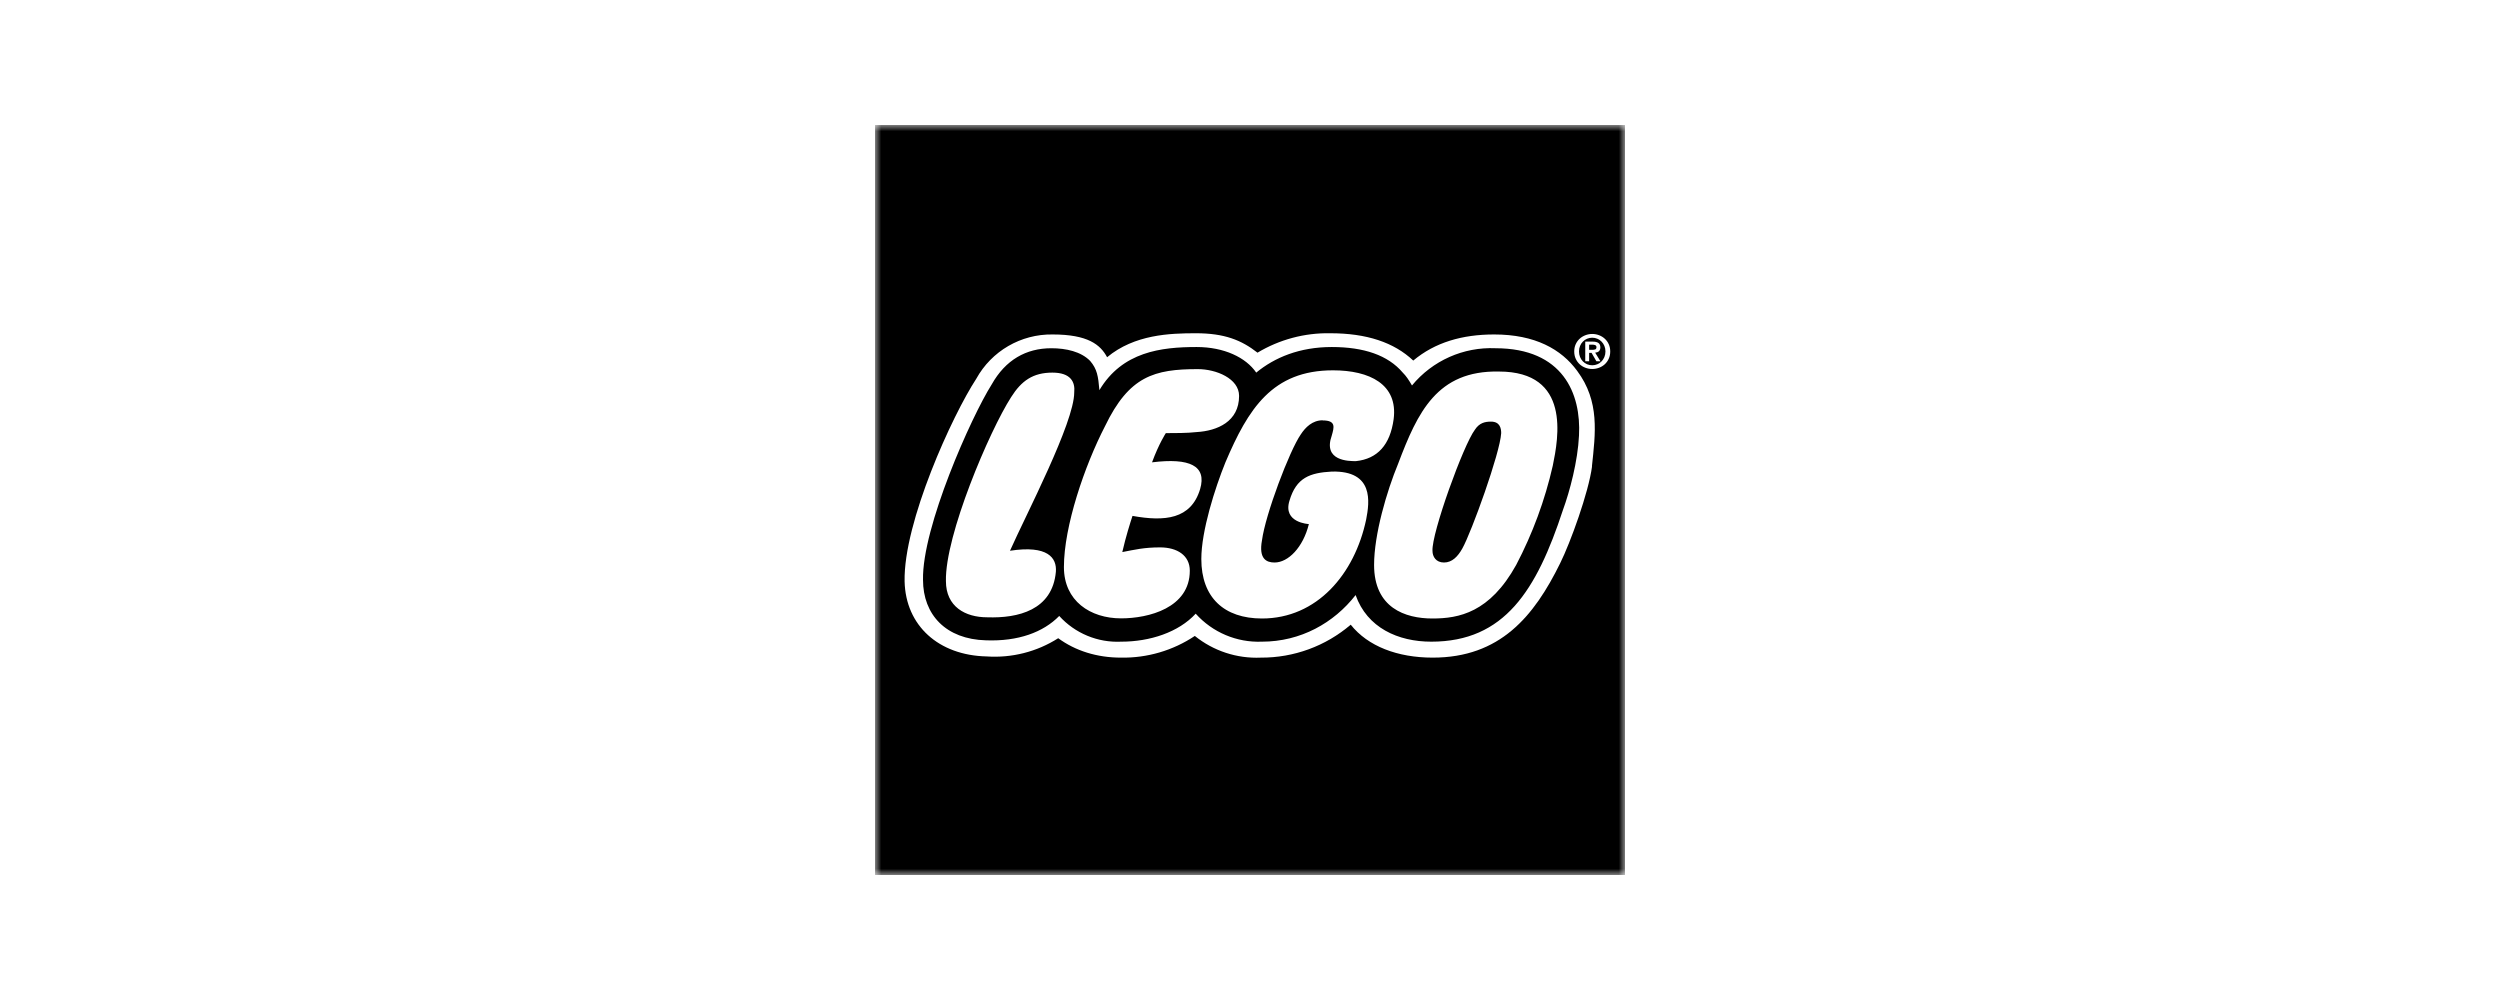
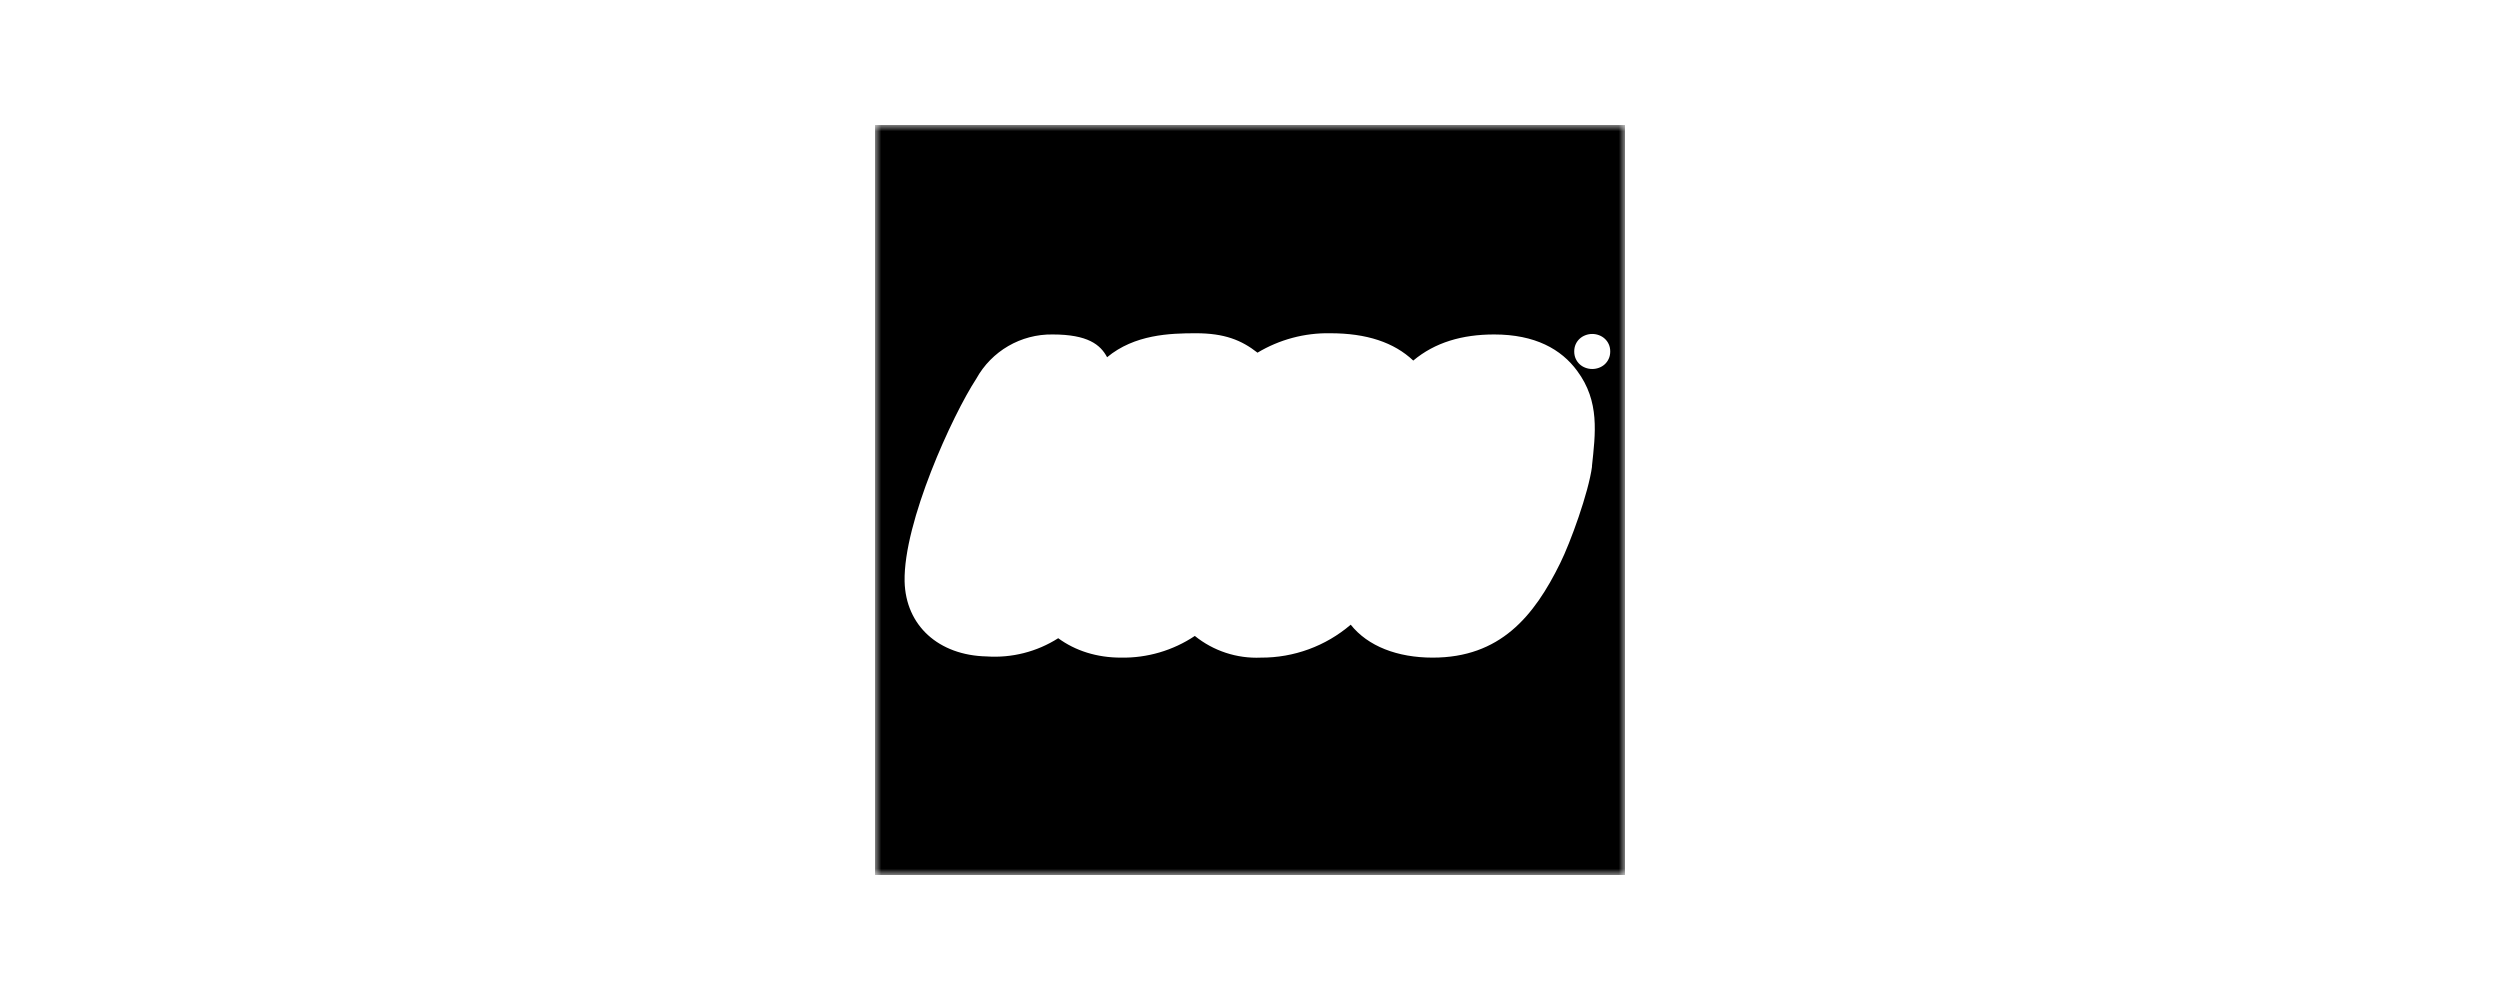
<svg xmlns="http://www.w3.org/2000/svg" xmlns:xlink="http://www.w3.org/1999/xlink" width="200px" height="80px" viewBox="0 0 200 80">
  <title>logo-lego</title>
  <desc>Created with Sketch.</desc>
  <defs>
    <polygon id="path-1" points="60 60 60 0 0 0 0 60" />
  </defs>
  <g id="logo-lego" stroke="none" stroke-width="1" fill="none" fill-rule="evenodd">
    <g id="LEGO" transform="translate(70, 10)">
-       <path d="M57.709,18.9 L57.326,18.229 L57.131,18.229 L57.131,18.9 L56.82,18.9 L56.82,17.329 L57.413,17.329 C57.61,17.329 57.762,17.363 57.867,17.433 C57.974,17.504 58.028,17.624 58.028,17.793 C58.028,17.866 58.016,17.928 57.996,17.979 C57.974,18.03 57.945,18.073 57.908,18.105 C57.869,18.138 57.825,18.163 57.776,18.18 C57.727,18.197 57.672,18.209 57.614,18.213 L58.035,18.9 L57.709,18.9 Z M58.125,17.329 C58.03,17.23 57.917,17.154 57.789,17.1 C57.66,17.045 57.523,17.017 57.379,17.017 C57.232,17.017 57.094,17.045 56.965,17.1 C56.835,17.154 56.724,17.23 56.629,17.329 C56.533,17.426 56.458,17.541 56.404,17.675 C56.348,17.809 56.321,17.956 56.321,18.116 C56.321,18.276 56.348,18.424 56.404,18.559 C56.458,18.694 56.533,18.811 56.629,18.909 C56.724,19.008 56.835,19.085 56.965,19.14 C57.094,19.194 57.232,19.222 57.379,19.222 C57.523,19.222 57.66,19.194 57.789,19.14 C57.917,19.085 58.03,19.008 58.125,18.909 C58.221,18.811 58.296,18.694 58.352,18.559 C58.407,18.424 58.436,18.276 58.436,18.116 C58.436,17.956 58.407,17.809 58.352,17.675 C58.296,17.541 58.221,17.426 58.125,17.329 L58.125,17.329 Z" id="Fill-1" fill="#000000" />
-       <path d="M57.716,17.767 C57.716,17.724 57.706,17.691 57.686,17.666 C57.666,17.641 57.641,17.621 57.609,17.608 C57.578,17.593 57.543,17.585 57.505,17.58 C57.466,17.574 57.428,17.572 57.393,17.572 L57.131,17.572 L57.131,17.985 L57.408,17.985 C57.498,17.985 57.572,17.972 57.63,17.947 C57.688,17.922 57.716,17.862 57.716,17.767" id="Fill-6" fill="#000000" />
      <g id="Group-5">
        <mask id="mask-2" fill="white">
          <use xlink:href="#path-1" />
        </mask>
        <g id="Clip-4" />
        <path d="M58.7,18.697 C58.622,18.87 58.516,19.018 58.383,19.14 C58.25,19.262 58.098,19.356 57.924,19.42 C57.75,19.486 57.568,19.519 57.379,19.519 C57.189,19.519 57.007,19.486 56.833,19.42 C56.659,19.356 56.506,19.262 56.373,19.14 C56.24,19.018 56.135,18.87 56.056,18.697 C55.978,18.525 55.938,18.331 55.938,18.116 C55.938,17.903 55.978,17.711 56.056,17.538 C56.135,17.365 56.24,17.22 56.373,17.098 C56.506,16.976 56.659,16.883 56.833,16.817 C57.007,16.75 57.189,16.717 57.379,16.717 C57.568,16.717 57.75,16.75 57.924,16.817 C58.098,16.883 58.25,16.976 58.383,17.098 C58.516,17.22 58.622,17.365 58.7,17.538 C58.779,17.711 58.818,17.903 58.818,18.116 C58.818,18.331 58.779,18.525 58.7,18.697 L58.7,18.697 Z M57.364,27.31 C57.086,29.41 55.629,33.418 54.814,35.057 C52.714,39.332 49.993,42.61 44.614,42.61 C41.797,42.61 39.429,41.7 38.057,39.975 C36.056,41.689 33.504,42.625 30.868,42.61 C28.954,42.695 27.076,42.078 25.586,40.875 C23.837,42.043 21.774,42.648 19.672,42.61 C17.754,42.61 16.029,42.064 14.657,41.057 C12.952,42.143 10.943,42.653 8.925,42.514 C5.1,42.428 2.454,40.06 2.368,36.514 C2.272,31.778 6.193,23.218 8.1,20.303 C9.324,18.083 11.672,16.719 14.207,16.757 C17.025,16.757 18.032,17.571 18.568,18.578 C20.764,16.757 23.582,16.66 25.672,16.66 C27.954,16.66 29.314,17.207 30.6,18.214 C32.355,17.161 34.372,16.622 36.418,16.66 C39.332,16.66 41.518,17.389 43.061,18.846 C44.797,17.389 46.982,16.757 49.532,16.757 C52.811,16.757 54.9,17.935 56.175,19.671 C57.997,22.125 57.632,24.675 57.354,27.31 L57.364,27.31 Z M0,60 L60,60 L60,-0 L0,-0 L0,60 Z" id="Fill-3" fill="#000000" mask="url(#mask-2)" />
      </g>
-       <path d="M49.645,17.859 C47.072,17.746 44.596,18.85 42.959,20.837 C42.681,20.366 42.499,20.087 42.22,19.809 C41.041,18.416 39.113,17.762 36.541,17.762 C33.97,17.762 31.966,18.598 30.499,19.809 C29.674,18.598 27.927,17.762 25.731,17.762 C22.891,17.762 19.784,18.137 17.952,21.212 C17.856,20.087 17.77,19.53 17.213,18.876 C16.484,18.126 15.284,17.859 14.106,17.859 C12.091,17.859 10.441,18.791 9.338,20.751 C7.699,23.344 3.756,32.194 3.841,36.384 C3.841,39.18 5.674,41.141 8.877,41.226 C11.449,41.323 13.463,40.584 14.738,39.276 C16.001,40.669 17.82,41.424 19.699,41.334 C21.991,41.334 24.284,40.584 25.656,39.094 C26.998,40.592 28.939,41.413 30.949,41.334 C34.056,41.334 36.713,39.834 38.449,37.605 C39.37,40.219 41.845,41.334 44.502,41.334 C50.363,41.334 52.924,37.23 55.034,30.801 C55.581,29.312 56.224,26.891 56.32,24.844 C56.502,21.491 55.034,17.859 49.634,17.859 M10.806,34.059 C13.827,33.598 14.556,34.626 14.47,35.741 C14.191,38.816 11.449,39.469 8.974,39.384 C7.227,39.384 5.674,38.537 5.674,36.491 C5.588,32.848 9.156,24.469 10.891,21.769 C11.716,20.462 12.638,19.809 14.191,19.809 C15.659,19.809 16.024,20.559 15.938,21.394 C15.938,23.816 12.081,31.176 10.795,34.069 M20.599,31.273 C20.416,31.83 20.063,32.944 19.784,34.166 C20.791,33.973 21.52,33.791 22.806,33.791 C24.177,33.791 25.184,34.434 25.184,35.655 C25.184,38.634 21.884,39.469 19.688,39.469 C17.224,39.469 15.113,38.076 15.113,35.366 C15.113,32.109 16.763,27.266 18.402,24.094 C20.331,20.087 22.345,19.53 25.827,19.53 C27.295,19.53 29.127,20.28 29.127,21.673 C29.127,23.73 27.381,24.469 25.731,24.566 C25.002,24.651 23.909,24.651 23.266,24.651 C23.266,24.651 22.709,25.498 22.163,26.987 C25.184,26.612 26.556,27.266 26.009,29.13 C25.281,31.551 23.17,31.734 20.609,31.273 M35.813,23.623 C34.988,23.623 34.431,24.191 34.066,24.748 C33.156,26.055 31.227,31.176 30.959,33.223 C30.681,34.723 31.324,35.001 31.966,35.001 C33.059,35.001 34.249,33.791 34.709,31.926 C34.709,31.926 32.609,31.83 33.156,30.062 C33.702,28.198 34.806,27.823 36.541,27.726 C39.927,27.641 39.563,30.159 39.295,31.551 C38.374,35.934 35.352,39.48 30.959,39.48 C27.927,39.48 26.106,37.798 26.106,34.723 C26.106,32.473 27.199,29.044 28.034,26.987 C29.856,22.701 31.784,19.626 36.638,19.626 C39.563,19.626 41.856,20.741 41.491,23.537 C41.213,25.584 40.206,26.709 38.47,26.891 C37.913,26.891 35.813,26.891 36.541,24.844 C36.724,24.191 36.906,23.634 35.813,23.634 M54.22,27.266 C53.592,30.024 52.609,32.689 51.295,35.194 C49.184,39.009 46.709,39.48 44.599,39.48 C42.402,39.48 39.927,38.623 39.927,35.194 C39.927,32.762 40.934,29.312 41.856,27.084 C43.409,22.98 44.963,19.626 49.913,19.723 C55.688,19.723 54.681,25.026 54.22,27.266 M50.095,24.651 C50.009,26.237 47.716,32.58 46.988,33.876 C46.624,34.53 46.163,35.001 45.52,35.001 C44.877,35.001 44.599,34.53 44.599,34.069 C44.513,32.676 47.074,25.584 47.995,24.373 C48.359,23.816 48.82,23.73 49.281,23.73 C50.009,23.73 50.095,24.287 50.095,24.651" id="Fill-8" fill="#000000" />
    </g>
  </g>
</svg>